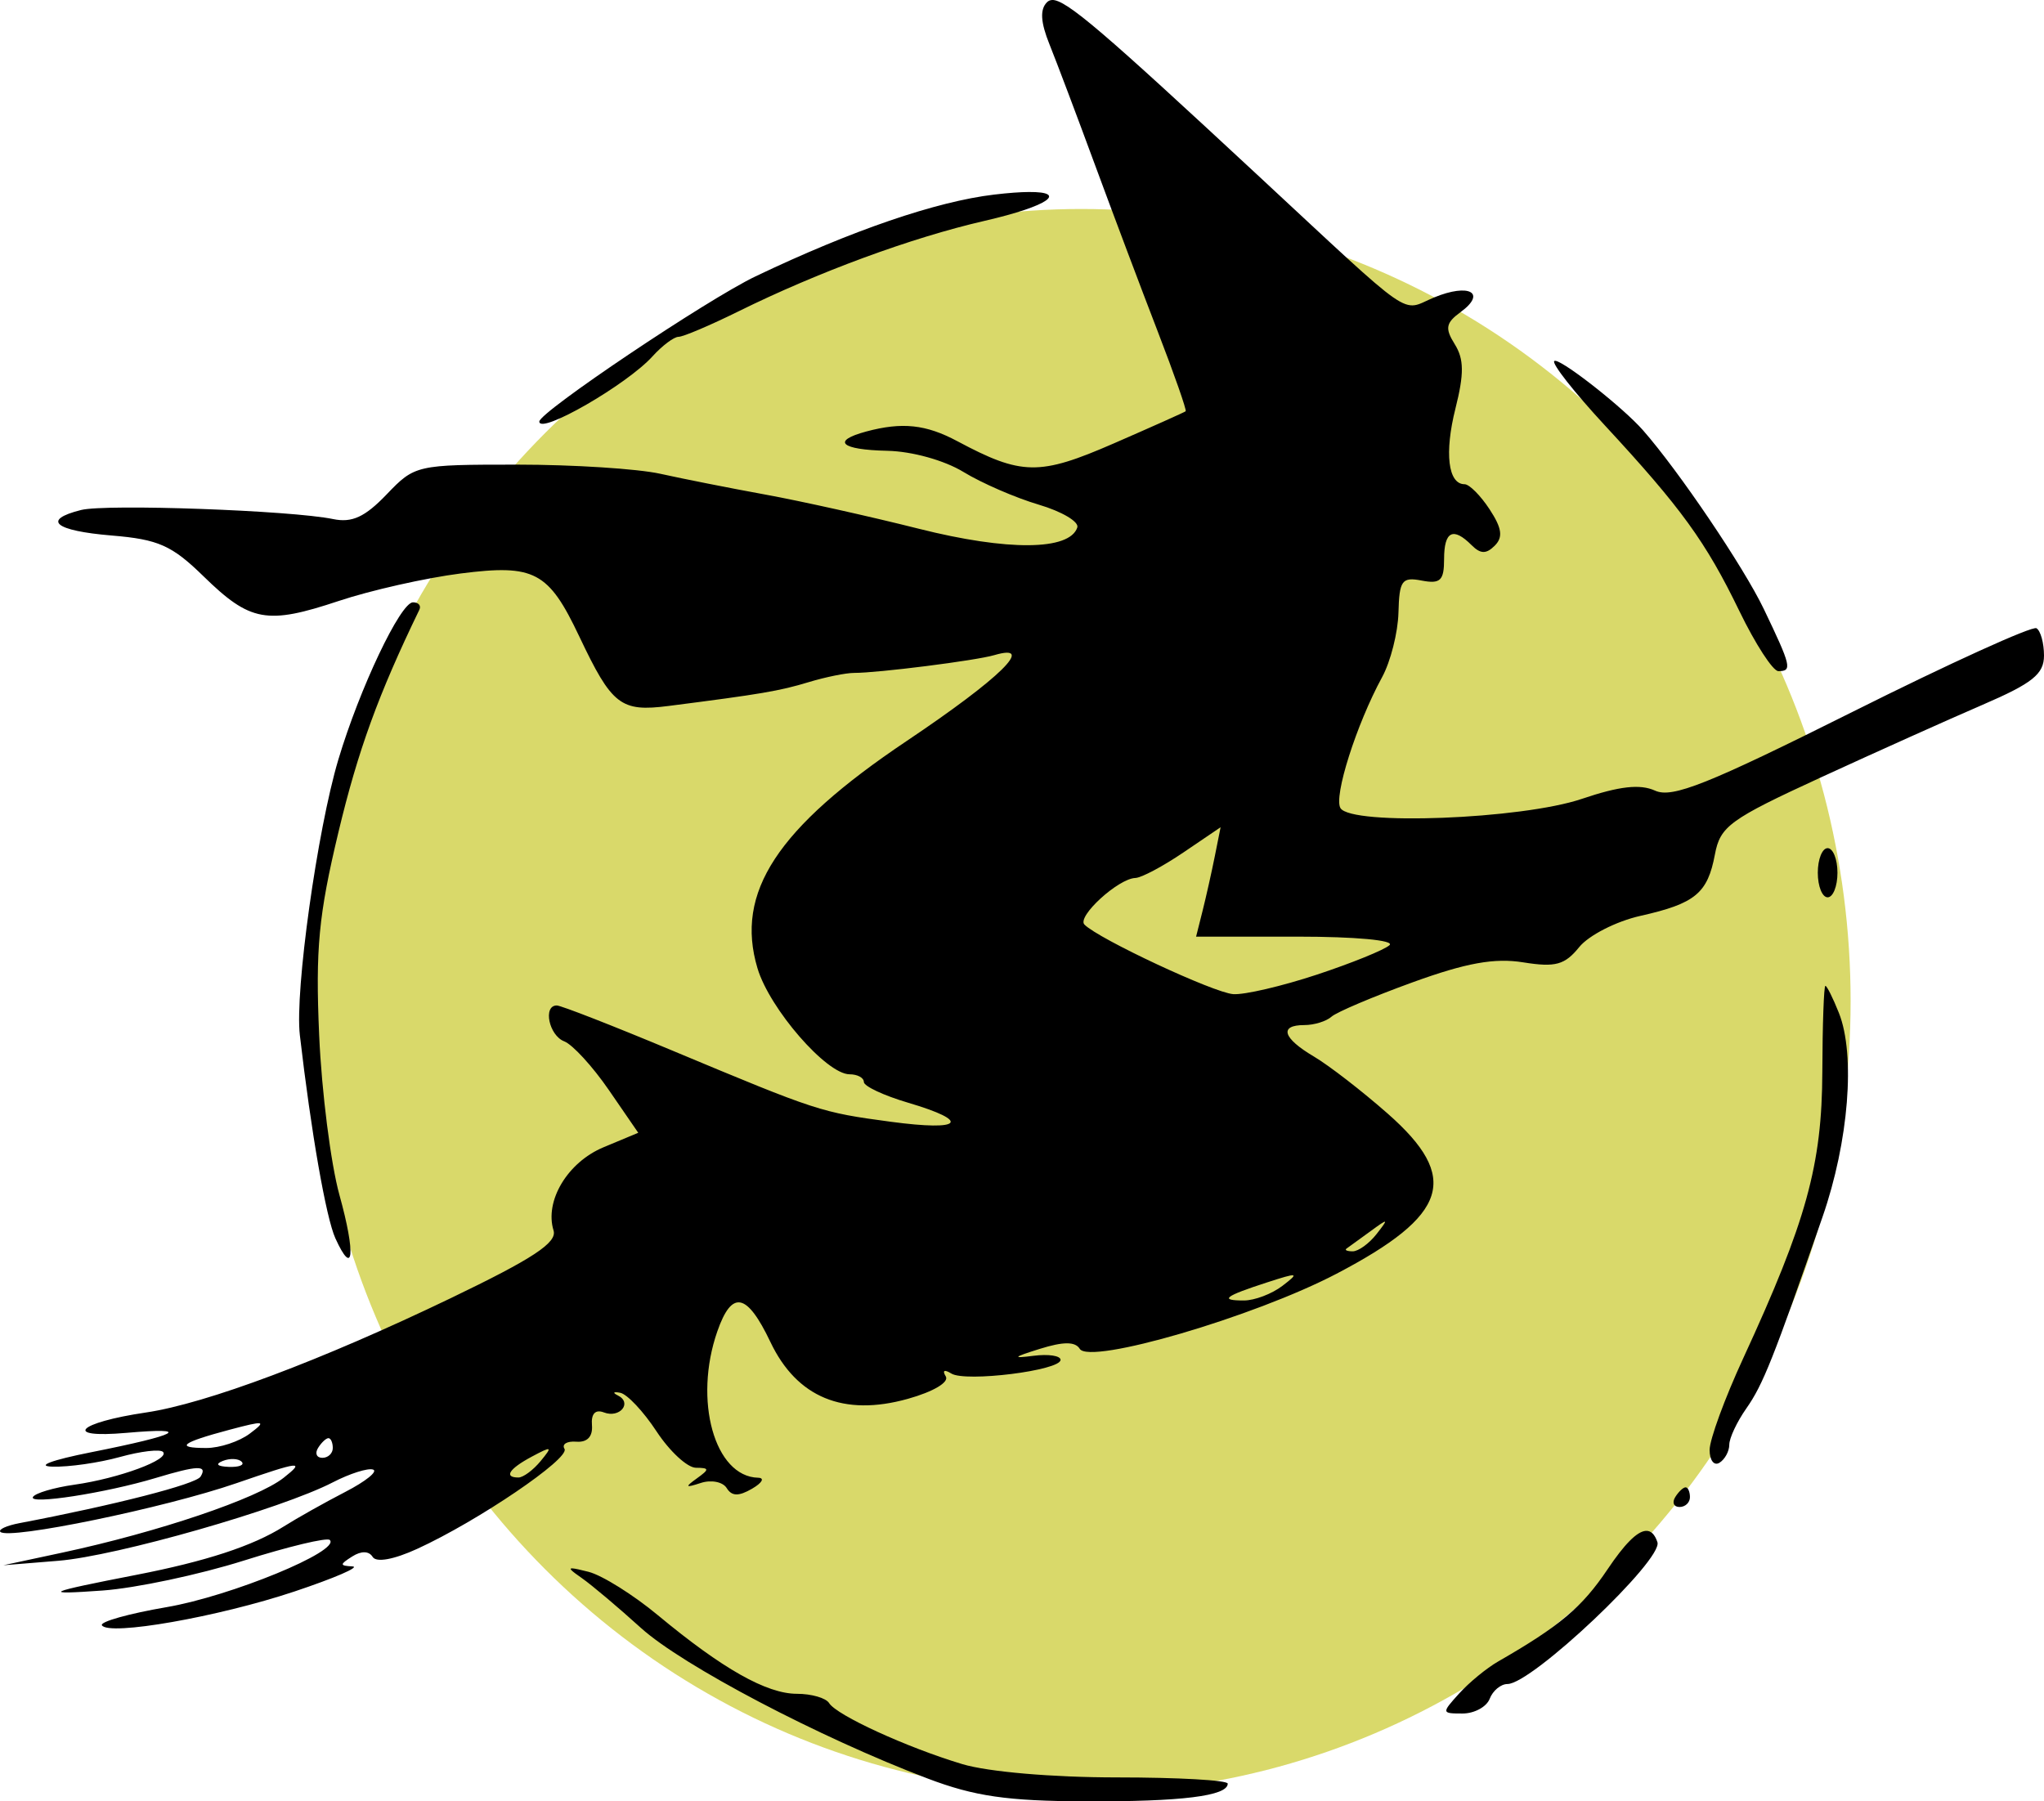
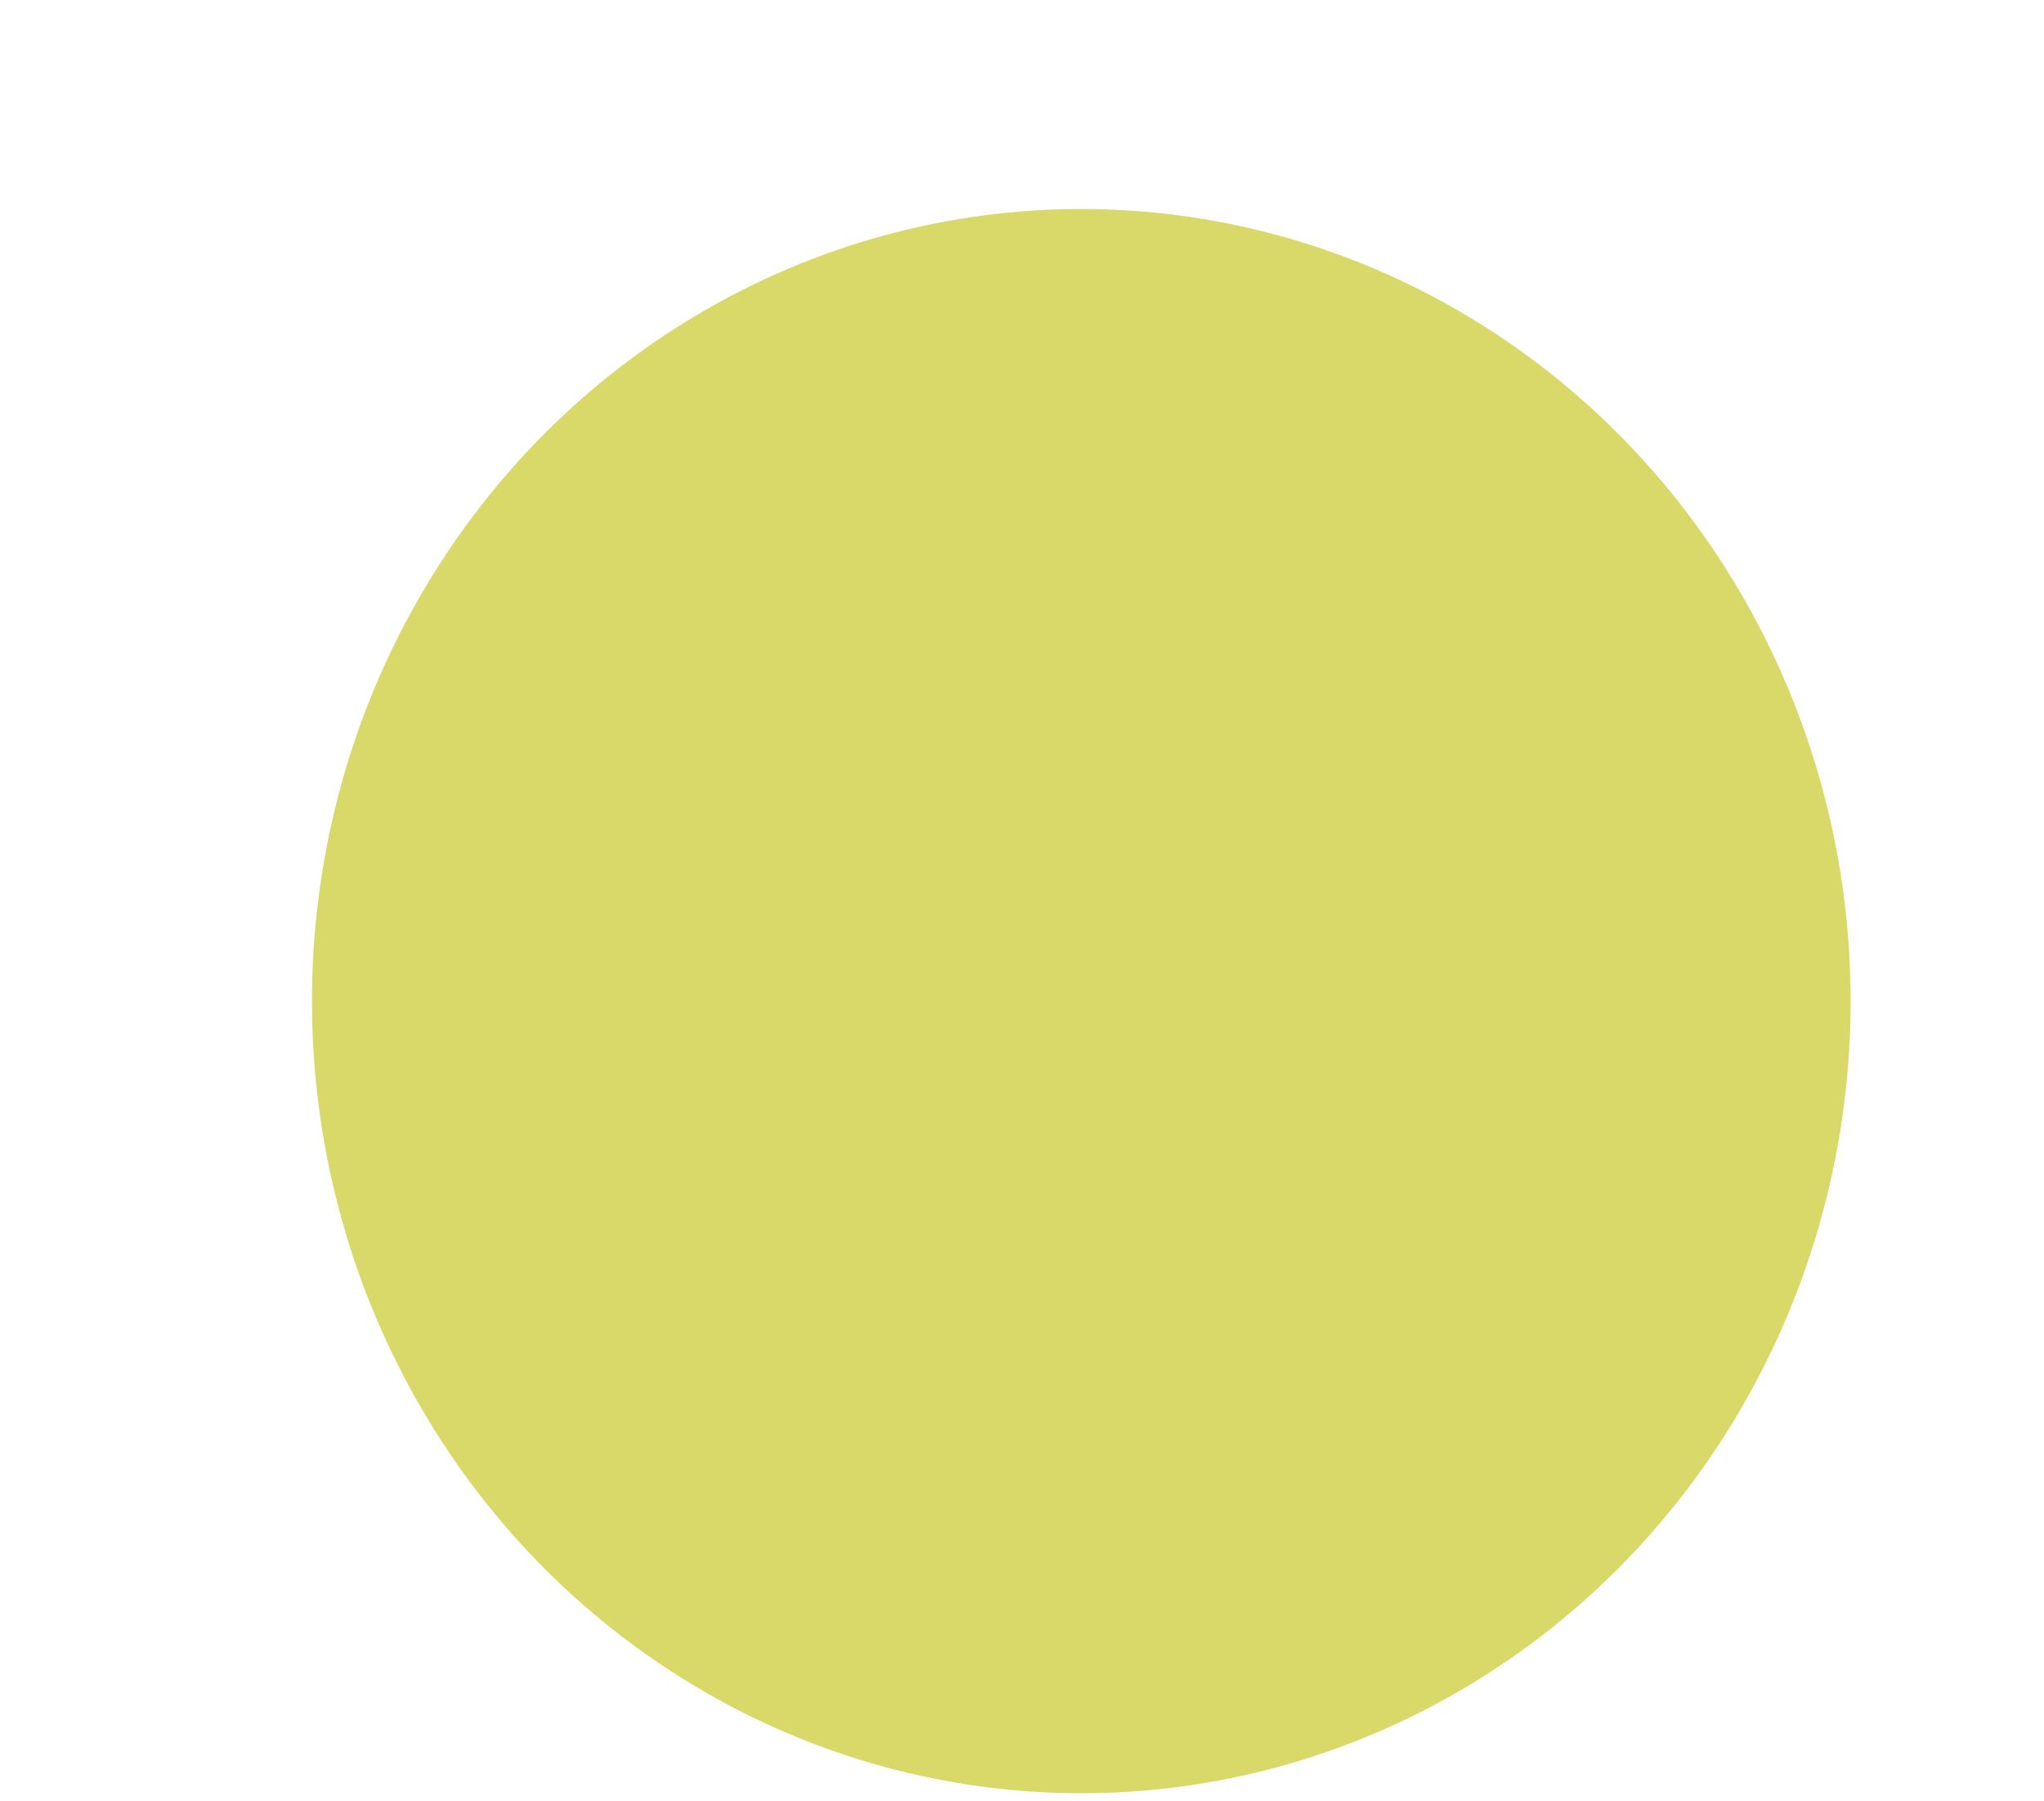
<svg xmlns="http://www.w3.org/2000/svg" xmlns:ns1="http://www.inkscape.org/namespaces/inkscape" xmlns:ns2="http://sodipodi.sourceforge.net/DTD/sodipodi-0.dtd" width="58.657mm" height="51.699mm" viewBox="0 0 207.841 183.185" id="svg9534" version="1.1" ns1:version="0.91 r13725" ns2:docname="flying witch.svg">
  <defs id="defs9536" />
  <ns2:namedview id="base" pagecolor="#ffffff" bordercolor="#666666" borderopacity="1.0" ns1:pageopacity="0.0" ns1:pageshadow="2" ns1:zoom="1.7193233" ns1:cx="244.65033" ns1:cy="41.188624" ns1:document-units="px" ns1:current-layer="layer1" showgrid="false" fit-margin-top="0" fit-margin-left="0" fit-margin-right="0" fit-margin-bottom="0" ns1:window-width="1366" ns1:window-height="705" ns1:window-x="-8" ns1:window-y="-8" ns1:window-maximized="1" />
  <g ns1:label="Layer 1" ns1:groupmode="layer" id="layer1" transform="translate(-1102.446,-876.398)">
    <ellipse style="opacity:1;fill:#d9d96a;fill-opacity:1;fill-rule:nonzero;stroke:none;stroke-width:1;stroke-miterlimit:4;stroke-dasharray:none;stroke-opacity:1" id="path10104" cx="1212.395" cy="978.205" rx="78.228" ry="80.555" />
-     <path style="fill:#000000" d="m 1209.397,876.402 c -0.205,0.012 -0.36,0.094 -0.492,0.227 -0.728,0.728 -0.65,2.031 0.258,4.283 0.717,1.78 2.796,7.286 4.619,12.236 1.824,4.95 4.694,12.574 6.381,16.943 1.687,4.37 2.968,8.029 2.846,8.129 -0.122,0.1 -3.419,1.575 -7.326,3.277 -7.554,3.291 -9.347,3.262 -15.896,-0.236 -3.189,-1.704 -5.607,-1.961 -9.25,-0.984 -3.591,0.962 -2.614,1.862 2.129,1.963 2.517,0.053 5.811,0.969 7.75,2.154 1.855,1.133 5.298,2.628 7.65,3.322 2.353,0.695 4.118,1.741 3.924,2.322 -0.786,2.357 -7.066,2.407 -16.109,0.131 -5.001,-1.259 -12.019,-2.821 -15.594,-3.473 -3.575,-0.652 -8.385,-1.605 -10.691,-2.117 -2.306,-0.513 -8.861,-0.932 -14.565,-0.932 -10.241,0 -10.405,0.037 -13.273,3.031 -2.202,2.298 -3.518,2.905 -5.438,2.506 -4.259,-0.884 -23.087,-1.561 -25.635,-0.922 -4.024,1.01 -2.691,2.112 3.141,2.596 4.726,0.392 6.094,1 9.315,4.145 4.744,4.633 6.441,4.943 13.75,2.508 3.244,-1.081 8.822,-2.339 12.396,-2.795 7.513,-0.957 8.93,-0.204 12.064,6.406 3.318,7 4.205,7.69 9.082,7.066 9.399,-1.202 11.259,-1.518 14.252,-2.424 1.706,-0.516 3.777,-0.936 4.602,-0.936 2.447,0.003 12.359,-1.252 14.25,-1.805 4.305,-1.259 0.655,2.318 -8.932,8.752 -13.152,8.827 -17.445,15.378 -15.133,23.094 1.235,4.122 7.017,10.777 9.363,10.777 0.799,0 1.451,0.351 1.451,0.781 0,0.43 2.025,1.379 4.5,2.109 6.457,1.907 5.544,2.918 -1.75,1.938 -7.137,-0.959 -7.414,-1.049 -22.223,-7.24 -6.035,-2.523 -11.322,-4.588 -11.75,-4.588 -1.431,0 -0.797,3.054 0.758,3.65 0.844,0.324 2.884,2.549 4.531,4.943 l 2.994,4.354 -3.537,1.477 c -3.65,1.525 -6.004,5.447 -5.076,8.457 0.382,1.238 -2.072,2.855 -10.451,6.885 -13.154,6.327 -24.877,10.724 -30.996,11.627 -6.976,1.03 -8.537,2.647 -2,2.072 6.844,-0.601 5.405,0.187 -3.613,1.978 -3.977,0.79 -5.62,1.406 -3.887,1.457 1.65,0.049 4.73,-0.393 6.844,-0.98 2.114,-0.587 4.089,-0.821 4.389,-0.521 0.758,0.758 -4.471,2.695 -9.006,3.336 -2.076,0.294 -3.972,0.854 -4.213,1.244 -0.51,0.826 7.391,-0.395 12.48,-1.928 4.289,-1.292 5.292,-1.321 4.559,-0.135 -0.476,0.77 -8.719,2.886 -18.42,4.73 -1.302,0.248 -2.172,0.647 -1.932,0.887 0.838,0.838 16.715,-2.436 23.979,-4.943 6.531,-2.255 7.051,-2.315 4.82,-0.555 -2.679,2.114 -12.746,5.518 -22.5,7.607 l -6,1.285 5.598,-0.455 c 5.931,-0.482 22.667,-5.266 27.912,-7.979 1.719,-0.889 3.557,-1.473 4.084,-1.297 0.527,0.176 -0.74,1.197 -2.816,2.269 -2.077,1.072 -4.902,2.659 -6.277,3.527 -3.122,1.971 -7.901,3.537 -15,4.916 -9.205,1.789 -9.75,2.044 -3.398,1.588 3.355,-0.241 9.81,-1.609 14.344,-3.041 4.534,-1.432 8.47,-2.376 8.748,-2.098 1.115,1.115 -10.039,5.706 -16.592,6.83 -3.839,0.658 -6.8,1.488 -6.58,1.844 l 0,0 c 0.685,1.108 11.833,-0.848 19.58,-3.436 4.07,-1.36 6.725,-2.508 5.9,-2.551 -1.315,-0.068 -1.319,-0.193 -0.027,-1.01 0.923,-0.584 1.7,-0.567 2.078,0.045 0.366,0.593 2.141,0.272 4.525,-0.818 6.152,-2.813 15.576,-9.208 14.982,-10.168 -0.295,-0.478 0.245,-0.807 1.201,-0.732 1.112,0.088 1.686,-0.519 1.59,-1.682 -0.096,-1.161 0.343,-1.628 1.217,-1.293 1.613,0.619 2.922,-0.982 1.414,-1.729 -0.567,-0.281 -0.457,-0.402 0.244,-0.27 0.701,0.133 2.364,1.9 3.693,3.926 1.33,2.026 3.13,3.689 4,3.699 1.392,0.014 1.402,0.144 0.082,1.094 -1.229,0.884 -1.153,0.966 0.42,0.451 1.056,-0.345 2.24,-0.111 2.631,0.521 0.519,0.839 1.216,0.857 2.58,0.064 1.028,-0.597 1.307,-1.098 0.619,-1.115 -4.432,-0.108 -6.597,-7.869 -4.152,-14.883 1.48,-4.246 3.01,-3.938 5.402,1.088 2.683,5.637 7.436,7.602 13.973,5.771 2.598,-0.727 4.222,-1.692 3.853,-2.287 -0.375,-0.608 -0.144,-0.725 0.564,-0.287 1.455,0.899 11.109,-0.307 11.109,-1.389 0,-0.425 -1.238,-0.608 -2.75,-0.414 -2.216,0.284 -2.09,0.146 0.648,-0.707 2.395,-0.749 3.593,-0.748 4.055,0 1.012,1.638 17.726,-3.251 26.104,-7.635 11.391,-5.962 12.611,-9.772 5.209,-16.287 -2.603,-2.291 -5.978,-4.902 -7.5,-5.801 -3.177,-1.877 -3.577,-3.203 -0.967,-3.203 0.99,0 2.228,-0.383 2.75,-0.85 0.522,-0.467 4.24,-2.043 8.262,-3.502 5.441,-1.974 8.318,-2.493 11.238,-2.025 3.271,0.523 4.219,0.265 5.688,-1.549 0.969,-1.197 3.769,-2.627 6.223,-3.178 5.577,-1.253 6.836,-2.29 7.578,-6.248 0.538,-2.866 1.508,-3.57 10.777,-7.834 5.602,-2.577 12.998,-5.899 16.436,-7.381 5.085,-2.193 6.25,-3.126 6.25,-5.006 0,-1.271 -0.344,-2.522 -0.764,-2.781 -0.42,-0.259 -8.839,3.568 -18.709,8.506 -14.71,7.359 -18.329,8.803 -20.07,8.01 -1.527,-0.696 -3.622,-0.46 -7.445,0.834 -6.141,2.079 -23.436,2.743 -24.549,0.943 -0.718,-1.162 1.62,-8.518 4.232,-13.316 0.862,-1.582 1.611,-4.538 1.664,-6.568 0.086,-3.279 0.349,-3.642 2.367,-3.256 1.894,0.362 2.273,-0.002 2.273,-2.184 0,-2.838 0.914,-3.301 2.799,-1.416 0.903,0.903 1.485,0.916 2.35,0.051 0.865,-0.865 0.735,-1.778 -0.523,-3.699 -0.919,-1.403 -2.064,-2.551 -2.543,-2.551 -1.681,0 -2.064,-3.19 -0.926,-7.711 0.886,-3.522 0.87,-5.016 -0.07,-6.521 -1.016,-1.626 -0.915,-2.173 0.596,-3.277 2.679,-1.959 0.857,-2.958 -2.705,-1.482 -3.454,1.431 -1.646,2.687 -18.006,-12.508 -15.536,-14.43 -19.423,-17.83 -20.861,-17.746 z m -2.305,19.52 c -0.889,0.006 -2.073,0.088 -3.557,0.264 -5.881,0.698 -14.472,3.64 -24.25,8.309 -4.929,2.353 -22,13.816 -22,14.771 0,1.381 8.898,-3.743 11.508,-6.627 0.991,-1.095 2.185,-1.99 2.652,-1.99 0.467,0 3.211,-1.166 6.096,-2.59 8.11,-4.004 17.581,-7.49 24.994,-9.197 6.724,-1.549 8.407,-2.965 4.557,-2.939 z m 53.543,17.174 c -0.072,-0.014 -0.122,-0.007 -0.148,0.019 -0.26,0.26 2.045,3.19 5.121,6.514 7.793,8.418 10.289,11.86 13.699,18.9 1.63,3.365 3.416,6.119 3.971,6.119 1.426,0 1.31,-0.493 -1.478,-6.312 -2.056,-4.29 -8.634,-14.025 -12.291,-18.188 -1.992,-2.268 -7.801,-6.843 -8.873,-7.053 z m -116.193,24.553 c -1.273,0 -5.435,8.77 -7.594,16 -2.141,7.17 -4.43,23.541 -3.914,28 1.145,9.888 2.668,18.599 3.615,20.678 1.847,4.053 2.078,1.599 0.414,-4.4 -0.881,-3.177 -1.811,-10.502 -2.064,-16.277 -0.384,-8.739 -0.056,-12.195 1.955,-20.607 1.99,-8.327 4.072,-14.048 8.236,-22.643 0.2,-0.412 -0.092,-0.75 -0.648,-0.75 z m 82.119,22.873 -0.588,2.945 c -0.324,1.621 -0.885,4.125 -1.246,5.564 l -0.658,2.617 10.309,0 c 5.898,0 9.903,0.37 9.359,0.867 -0.522,0.478 -3.85,1.828 -7.394,3 -3.544,1.172 -7.369,2.064 -8.5,1.98 -1.998,-0.147 -13.698,-5.619 -15.127,-7.074 -0.795,-0.809 3.446,-4.688 5.182,-4.74 0.611,-0.018 2.809,-1.188 4.887,-2.598 z m 61.725,2.127 c -0.55,0 -1,1.125 -1,2.5 0,1.375 0.45,2.5 1,2.5 0.55,0 1,-1.125 1,-2.5 0,-1.375 -0.45,-2.5 -1,-2.5 z m -0.229,14 c -0.153,0 -0.293,3.938 -0.31,8.75 -0.034,9.469 -1.614,15.188 -8.051,29.141 -1.875,4.065 -3.41,8.254 -3.41,9.309 0,1.055 0.45,1.641 1,1.301 0.55,-0.34 1,-1.168 1,-1.838 0,-0.67 0.782,-2.332 1.736,-3.691 1.692,-2.411 2.748,-5.063 7.746,-19.471 2.663,-7.675 3.367,-16.465 1.662,-20.75 -0.602,-1.512 -1.22,-2.75 -1.373,-2.75 z m -44.787,23.992 c 0.084,0.038 -0.221,0.448 -0.855,1.258 -0.755,0.963 -1.844,1.75 -2.418,1.75 -0.575,0 -0.856,-0.128 -0.627,-0.283 0.229,-0.156 1.316,-0.943 2.416,-1.75 0.925,-0.678 1.4,-1.013 1.484,-0.975 z m -9.35,5.451 c 0.213,0.048 -0.194,0.395 -1.076,1.07 -1.068,0.818 -2.83,1.486 -3.916,1.486 -2.535,0 -1.983,-0.431 2.357,-1.838 1.59,-0.515 2.422,-0.767 2.635,-0.719 z m -105.1,15.047 c 0.283,0.054 -0.103,0.392 -0.977,1.049 -1.068,0.803 -3.054,1.461 -4.416,1.461 -3.247,0 -2.549,-0.55 2.357,-1.855 1.799,-0.479 2.752,-0.709 3.035,-0.654 z m 7.024,1.51 c 0.242,0 0.441,0.45 0.441,1 0,0.55 -0.476,1 -1.059,1 -0.583,0 -0.781,-0.45 -0.441,-1 0.34,-0.55 0.816,-1 1.059,-1 z m 22.363,1.129 c 0.12,0.064 -0.171,0.453 -0.793,1.207 -0.755,0.915 -1.767,1.664 -2.25,1.664 -1.528,0 -0.956,-0.889 1.371,-2.129 1.02,-0.544 1.552,-0.806 1.672,-0.742 z m -32.004,0.994 c 0.347,0.014 0.646,0.105 0.812,0.272 0.332,0.332 -0.258,0.568 -1.312,0.525 -1.165,-0.048 -1.403,-0.284 -0.605,-0.604 0.361,-0.144 0.758,-0.208 1.105,-0.193 z m 147.641,2.877 c -0.243,0 -0.719,0.45 -1.059,1 -0.34,0.55 -0.141,1 0.441,1 0.582,0 1.059,-0.45 1.059,-1 0,-0.55 -0.199,-1 -0.441,-1 z m -4.072,4.428 c -0.893,0.083 -2.163,1.375 -3.856,3.897 -2.603,3.879 -4.857,5.778 -11.143,9.391 -1.163,0.668 -2.944,2.131 -3.957,3.25 -1.799,1.988 -1.79,2.035 0.346,2.035 1.202,0 2.445,-0.675 2.762,-1.5 0.317,-0.825 1.131,-1.5 1.811,-1.5 2.47,0 15.836,-12.645 15.244,-14.422 -0.272,-0.815 -0.671,-1.2 -1.207,-1.15 z m -109.121,3.814 c -0.425,-0.019 -0.068,0.273 0.955,0.986 1.001,0.699 3.701,2.975 6,5.059 4.223,3.827 18.146,11.142 29.18,15.33 4.75,1.803 8.084,2.286 16,2.316 9.816,0.038 14.5,-0.544 14.5,-1.801 10e-5,-0.348 -5.062,-0.633 -11.25,-0.633 -6.578,0 -13.119,-0.564 -15.75,-1.355 -5.643,-1.698 -12.769,-4.965 -13.535,-6.205 -0.32,-0.518 -1.793,-0.943 -3.273,-0.943 -3.084,0 -7.587,-2.552 -14.131,-7.988 -2.508,-2.083 -5.686,-4.071 -7.061,-4.418 -0.843,-0.213 -1.38,-0.336 -1.635,-0.348 z" id="path10093" ns1:connector-curvature="0" ns2:nodetypes="ccccsccssscscsscscscsssscssccscssccssccccscsscccsccccccssccccccssssscccccscccccccccccscccscsccsccscscscccccsscssssssccsscscsccccscccsscscscccccssscsccsssscsccscscscscccsscsssccssscscscccccccccccscssssscsscccccscscssscssccccsssccccccccscccccccc" />
  </g>
</svg>